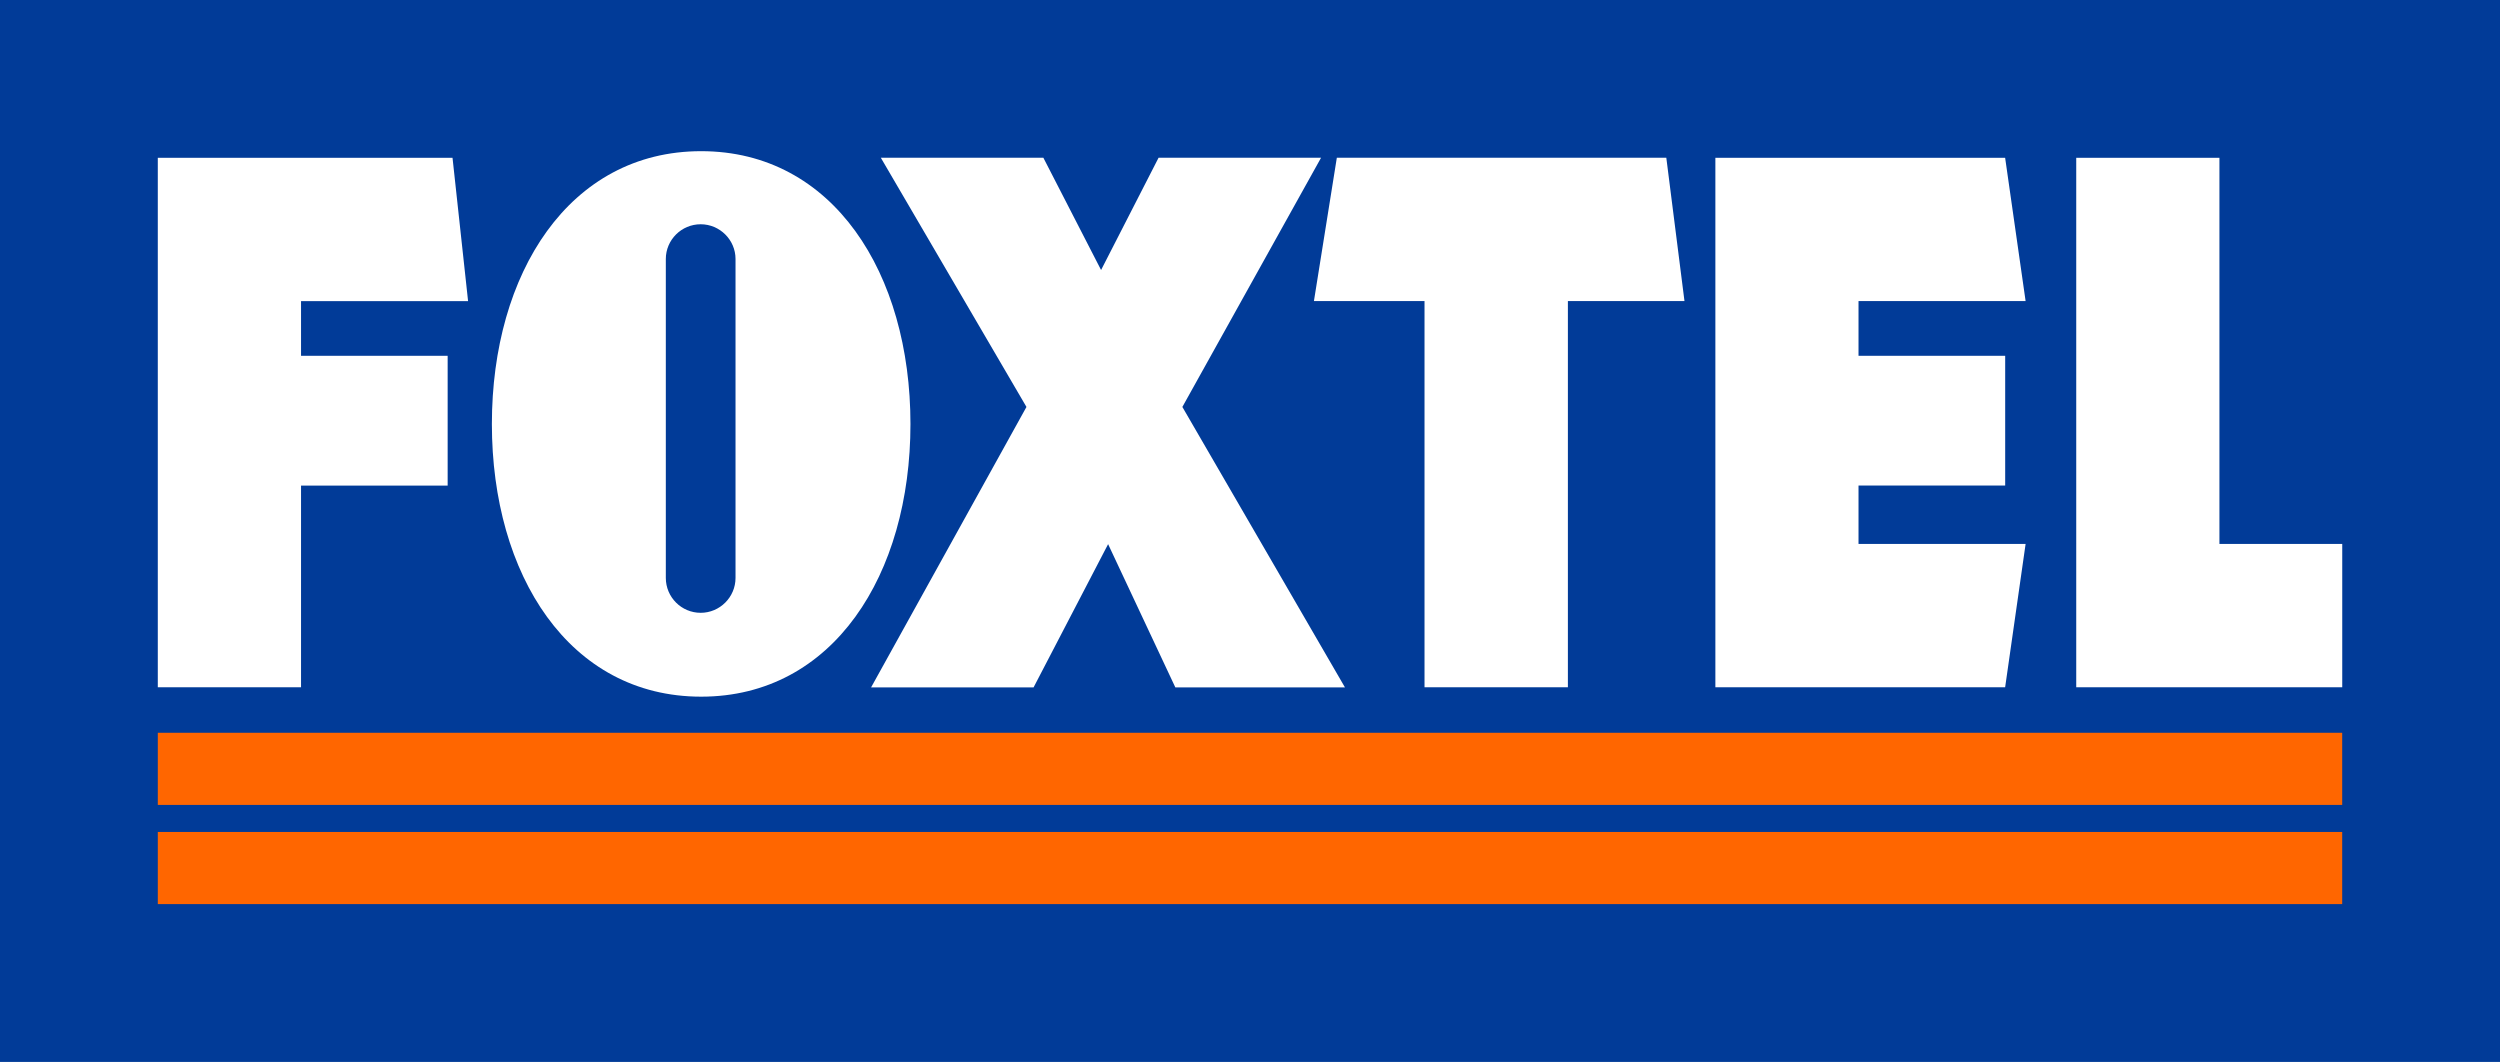
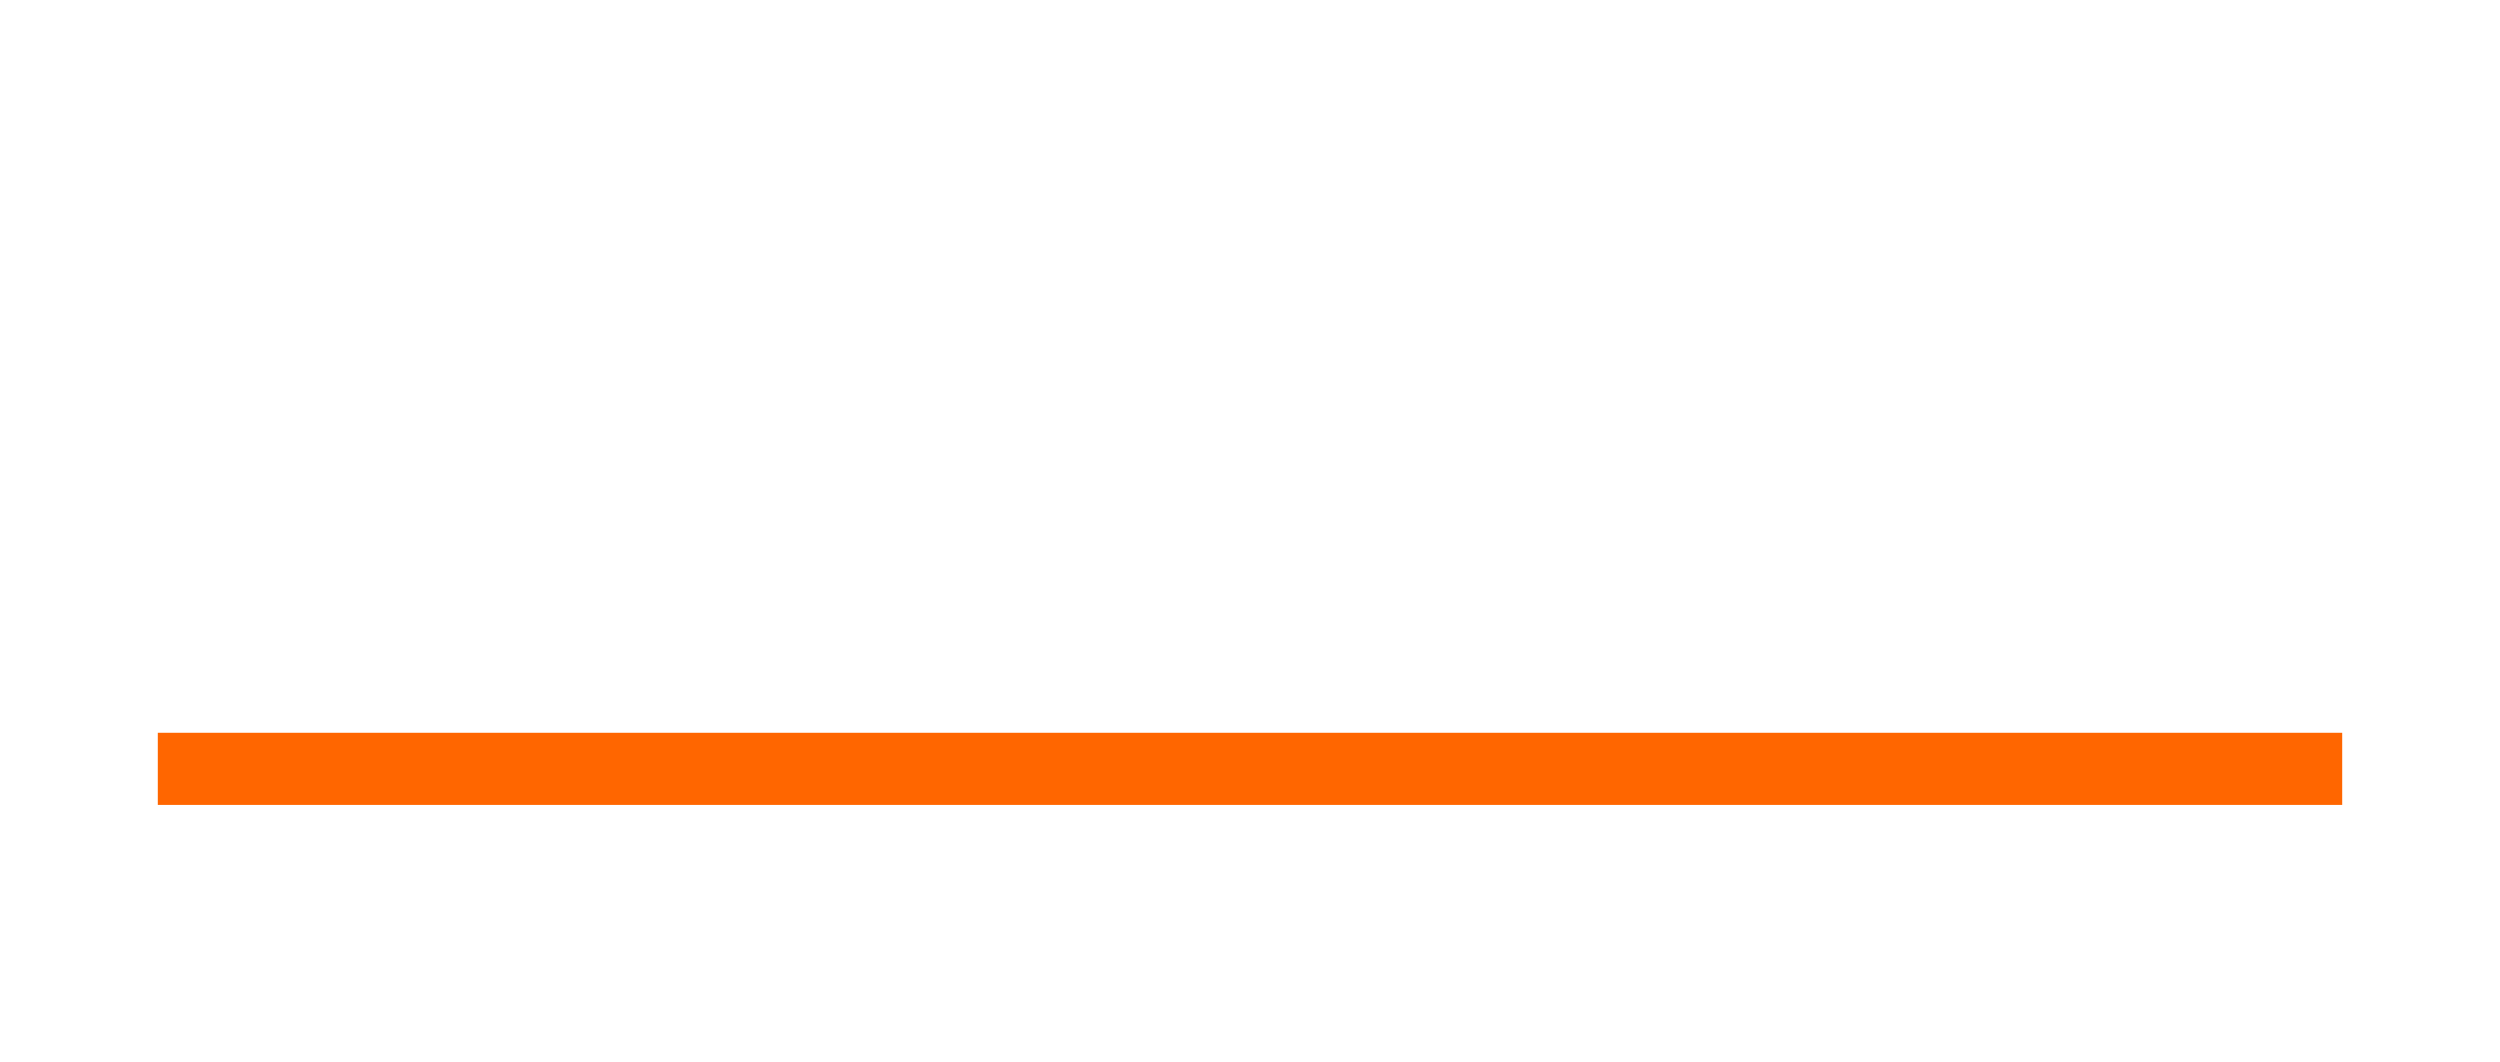
<svg xmlns="http://www.w3.org/2000/svg" xmlns:ns1="http://www.inkscape.org/namespaces/inkscape" xmlns:ns2="http://sodipodi.sourceforge.net/DTD/sodipodi-0.dtd" version="1.1" id="svg2" ns1:version="0.48.5 r10040" ns2:docname="Foxtel-logo.svg" x="0px" y="0px" viewBox="0 0 554.5 235.53" enable-background="new 0 0 554.5 235.53" xml:space="preserve">
-   <rect fill="#013B98" width="554.5" height="235.53" />
  <ns2:namedview bordercolor="#666666" borderopacity="1" fit-margin-bottom="0" fit-margin-left="0" fit-margin-right="0" fit-margin-top="0" gridtolerance="10" guidetolerance="10" id="namedview2997" ns1:current-layer="layer1" ns1:cx="564.16325" ns1:cy="63.187528" ns1:object-paths="true" ns1:pageopacity="0" ns1:pageshadow="2" ns1:window-height="706" ns1:window-maximized="1" ns1:window-width="1366" ns1:window-x="-8" ns1:window-y="-8" ns1:zoom="2" objecttolerance="10" pagecolor="#ffffff" showgrid="false">
	</ns2:namedview>
  <g id="layer1" transform="translate(-69.451,-339.339)" ns1:groupmode="layer" ns1:label="Layer 1">
    <g id="g3053">
      <path id="path379" ns1:connector-curvature="0" fill="#FFFFFF" d="M529.95,374.34h31.77v85.65h27.24v31.79h-59V374.34    L529.95,374.34z" />
      <path id="path383" ns1:connector-curvature="0" fill="#FFFFFF" d="M518.73,406.12h-37.06v12.13h32.53v28.78h-32.53v12.96    h37.06l-4.54,31.79h-64.27V374.34h64.27L518.73,406.12z" />
-       <path id="path387" ns1:connector-curvature="0" fill="#FFFFFF" d="M104.45,491.78V374.34h65.37l3.45,31.79h-37.05v12.13    h32.52v28.78h-32.52v44.74L104.45,491.78L104.45,491.78z" />
      <path id="path391" ns1:connector-curvature="0" fill="#FFFFFF" d="M360.88,406.12l5.08-31.79h73.08l4.03,31.79h-25.86v85.65    h-31.8v-85.65L360.88,406.12L360.88,406.12z" />
      <path id="path401" ns1:connector-curvature="0" fill="#FFFFFF" d="M232.59,467.52c0,4.27-3.48,7.74-7.73,7.74    c-4.27,0-7.73-3.47-7.73-7.74v-70.74c0-4.23,3.46-7.7,7.73-7.7c4.25,0,7.73,3.47,7.73,7.7V467.52z M224.97,372.87    c-29.28,0-46.42,27.09-46.42,60.52s17.14,60.47,46.42,60.47c29.27,0,46.42-27.04,46.42-60.47S254.24,372.87,224.97,372.87" />
      <path id="path405" ns1:connector-curvature="0" fill="#FFFFFF" d="M367.76,491.8l-36.06-62.2l30.76-55.27h-36.04l-12.75,24.9    l-12.8-24.9h-36.05l32.3,55.27l-34.46,62.2h36.04l16.53-31.77l14.91,31.77L367.76,491.8L367.76,491.8z" />
    </g>
  </g>
  <g>
    <rect x="35" y="162.53" fill="#FF6600" width="484.5" height="16" />
  </g>
  <g>
-     <rect x="35" y="184.53" fill="#FF6600" width="484.5" height="16" />
-   </g>
+     </g>
</svg>